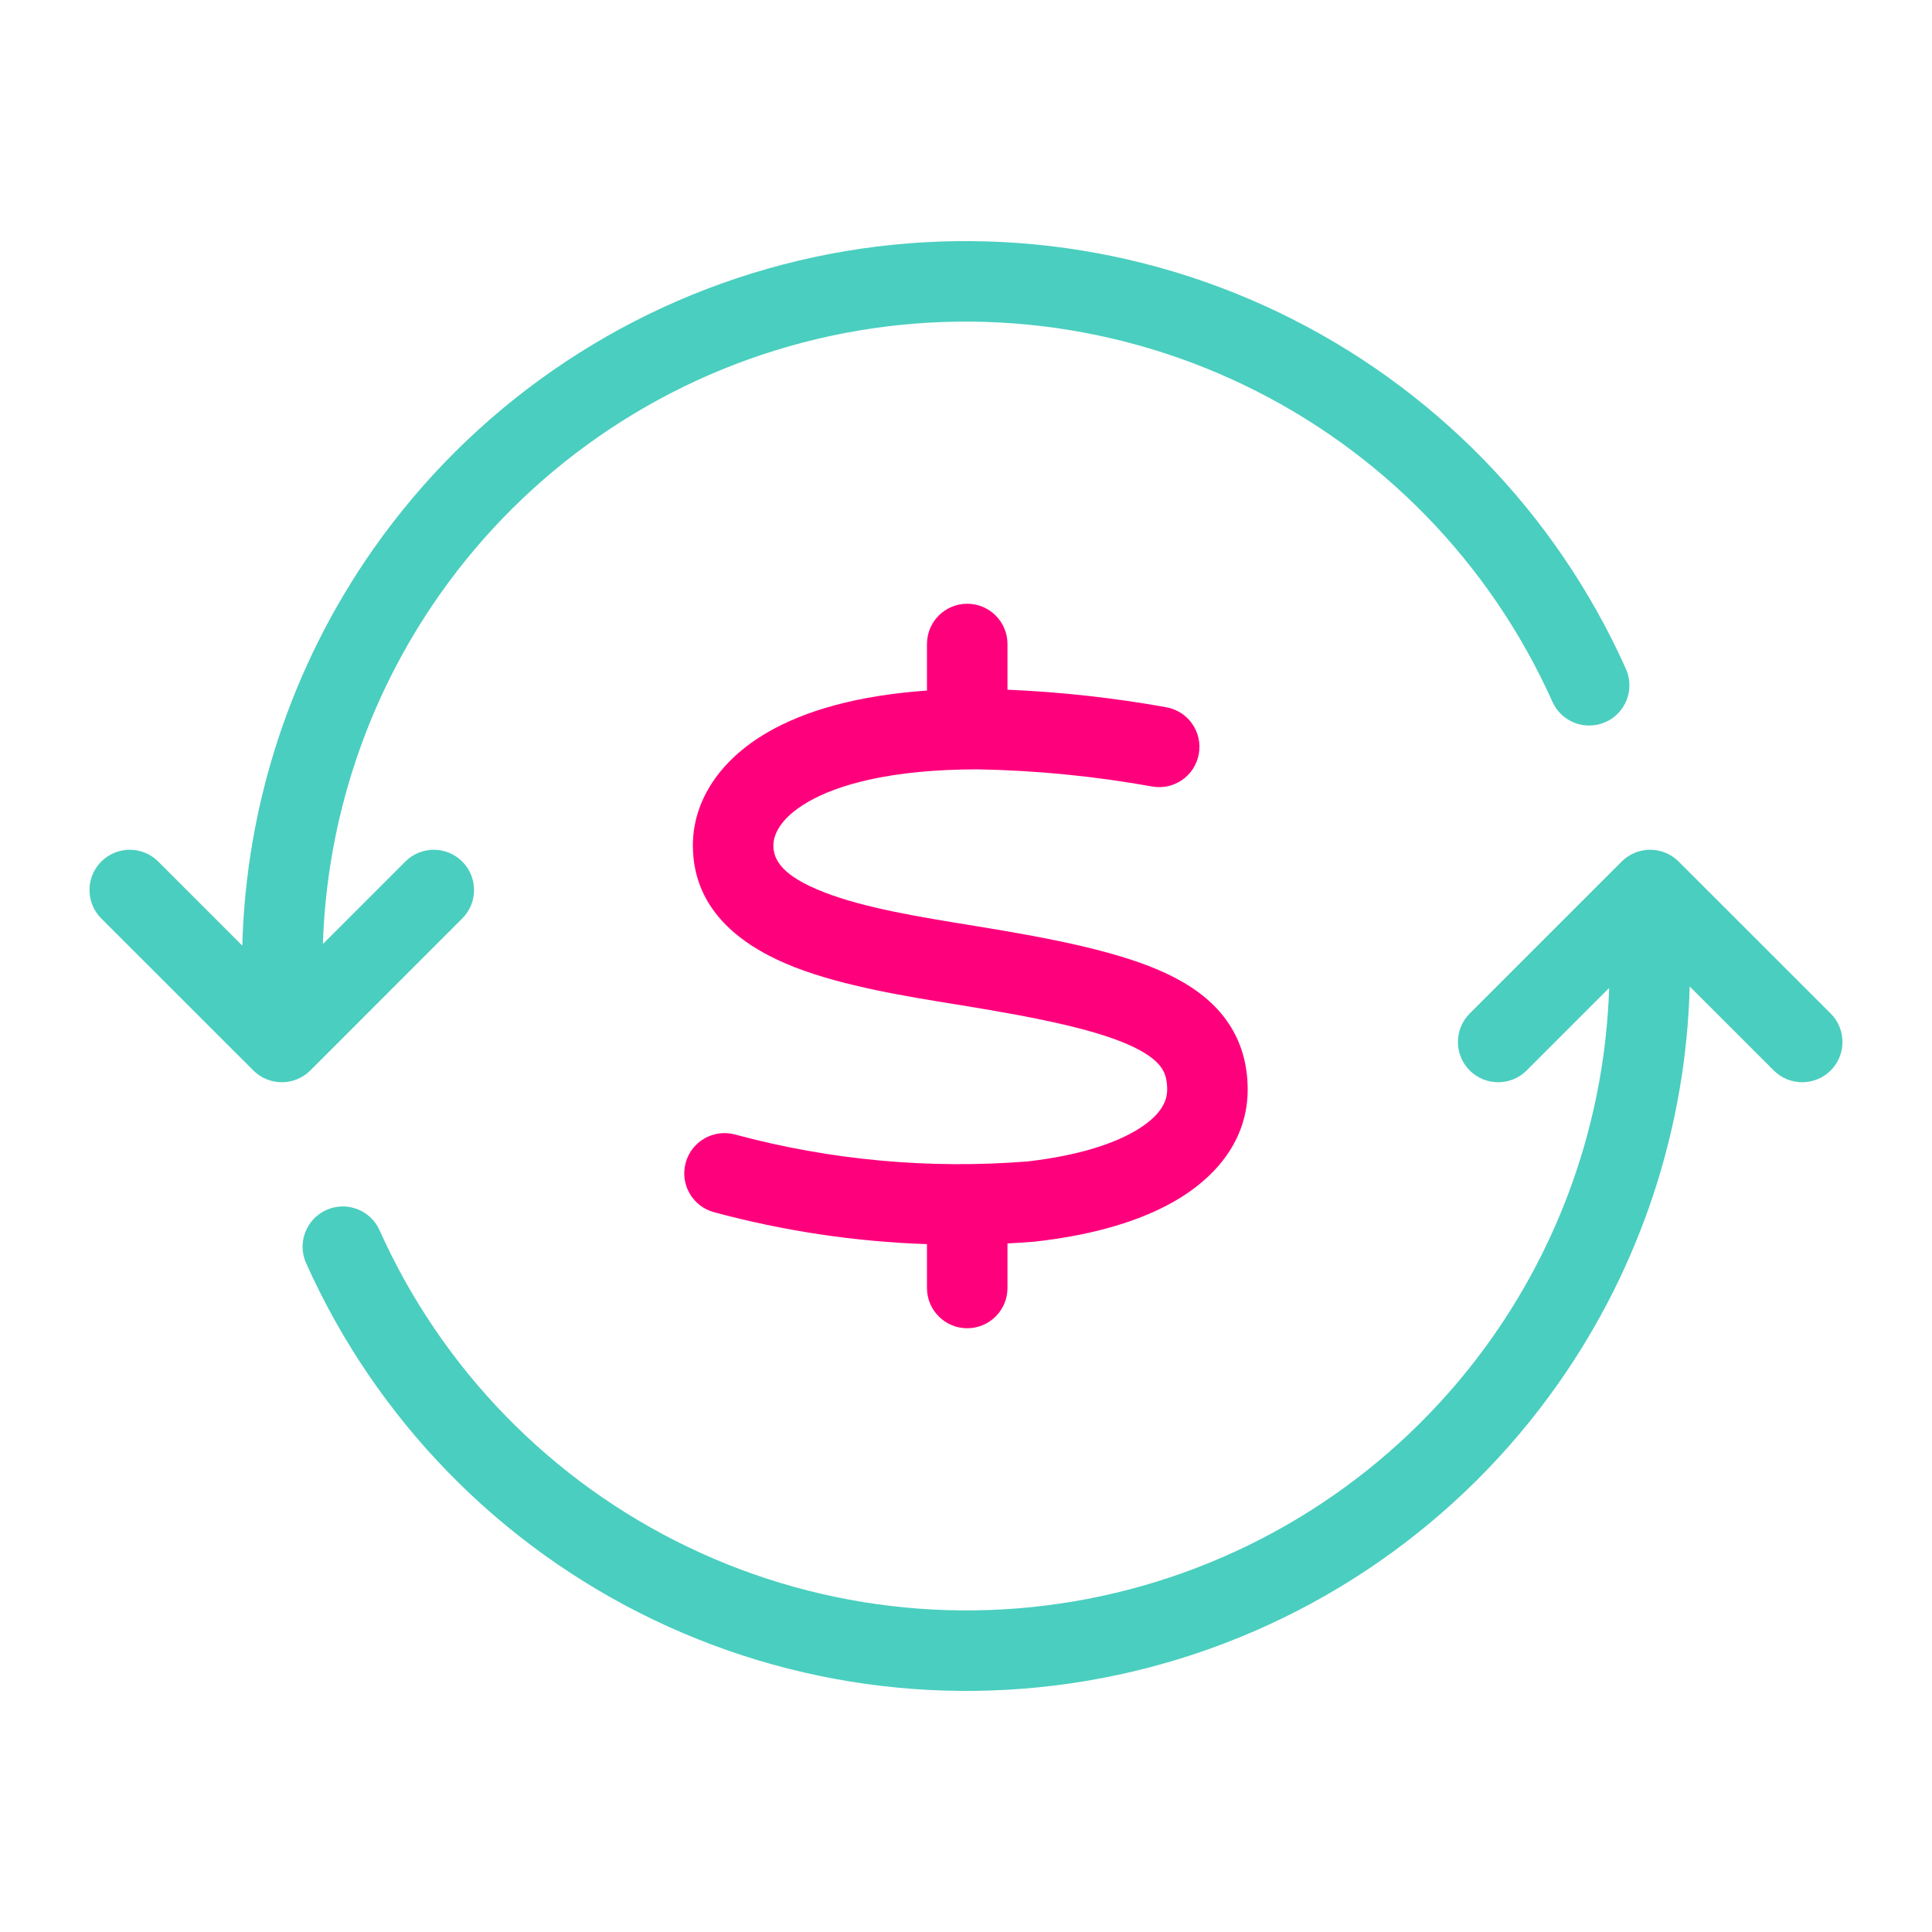
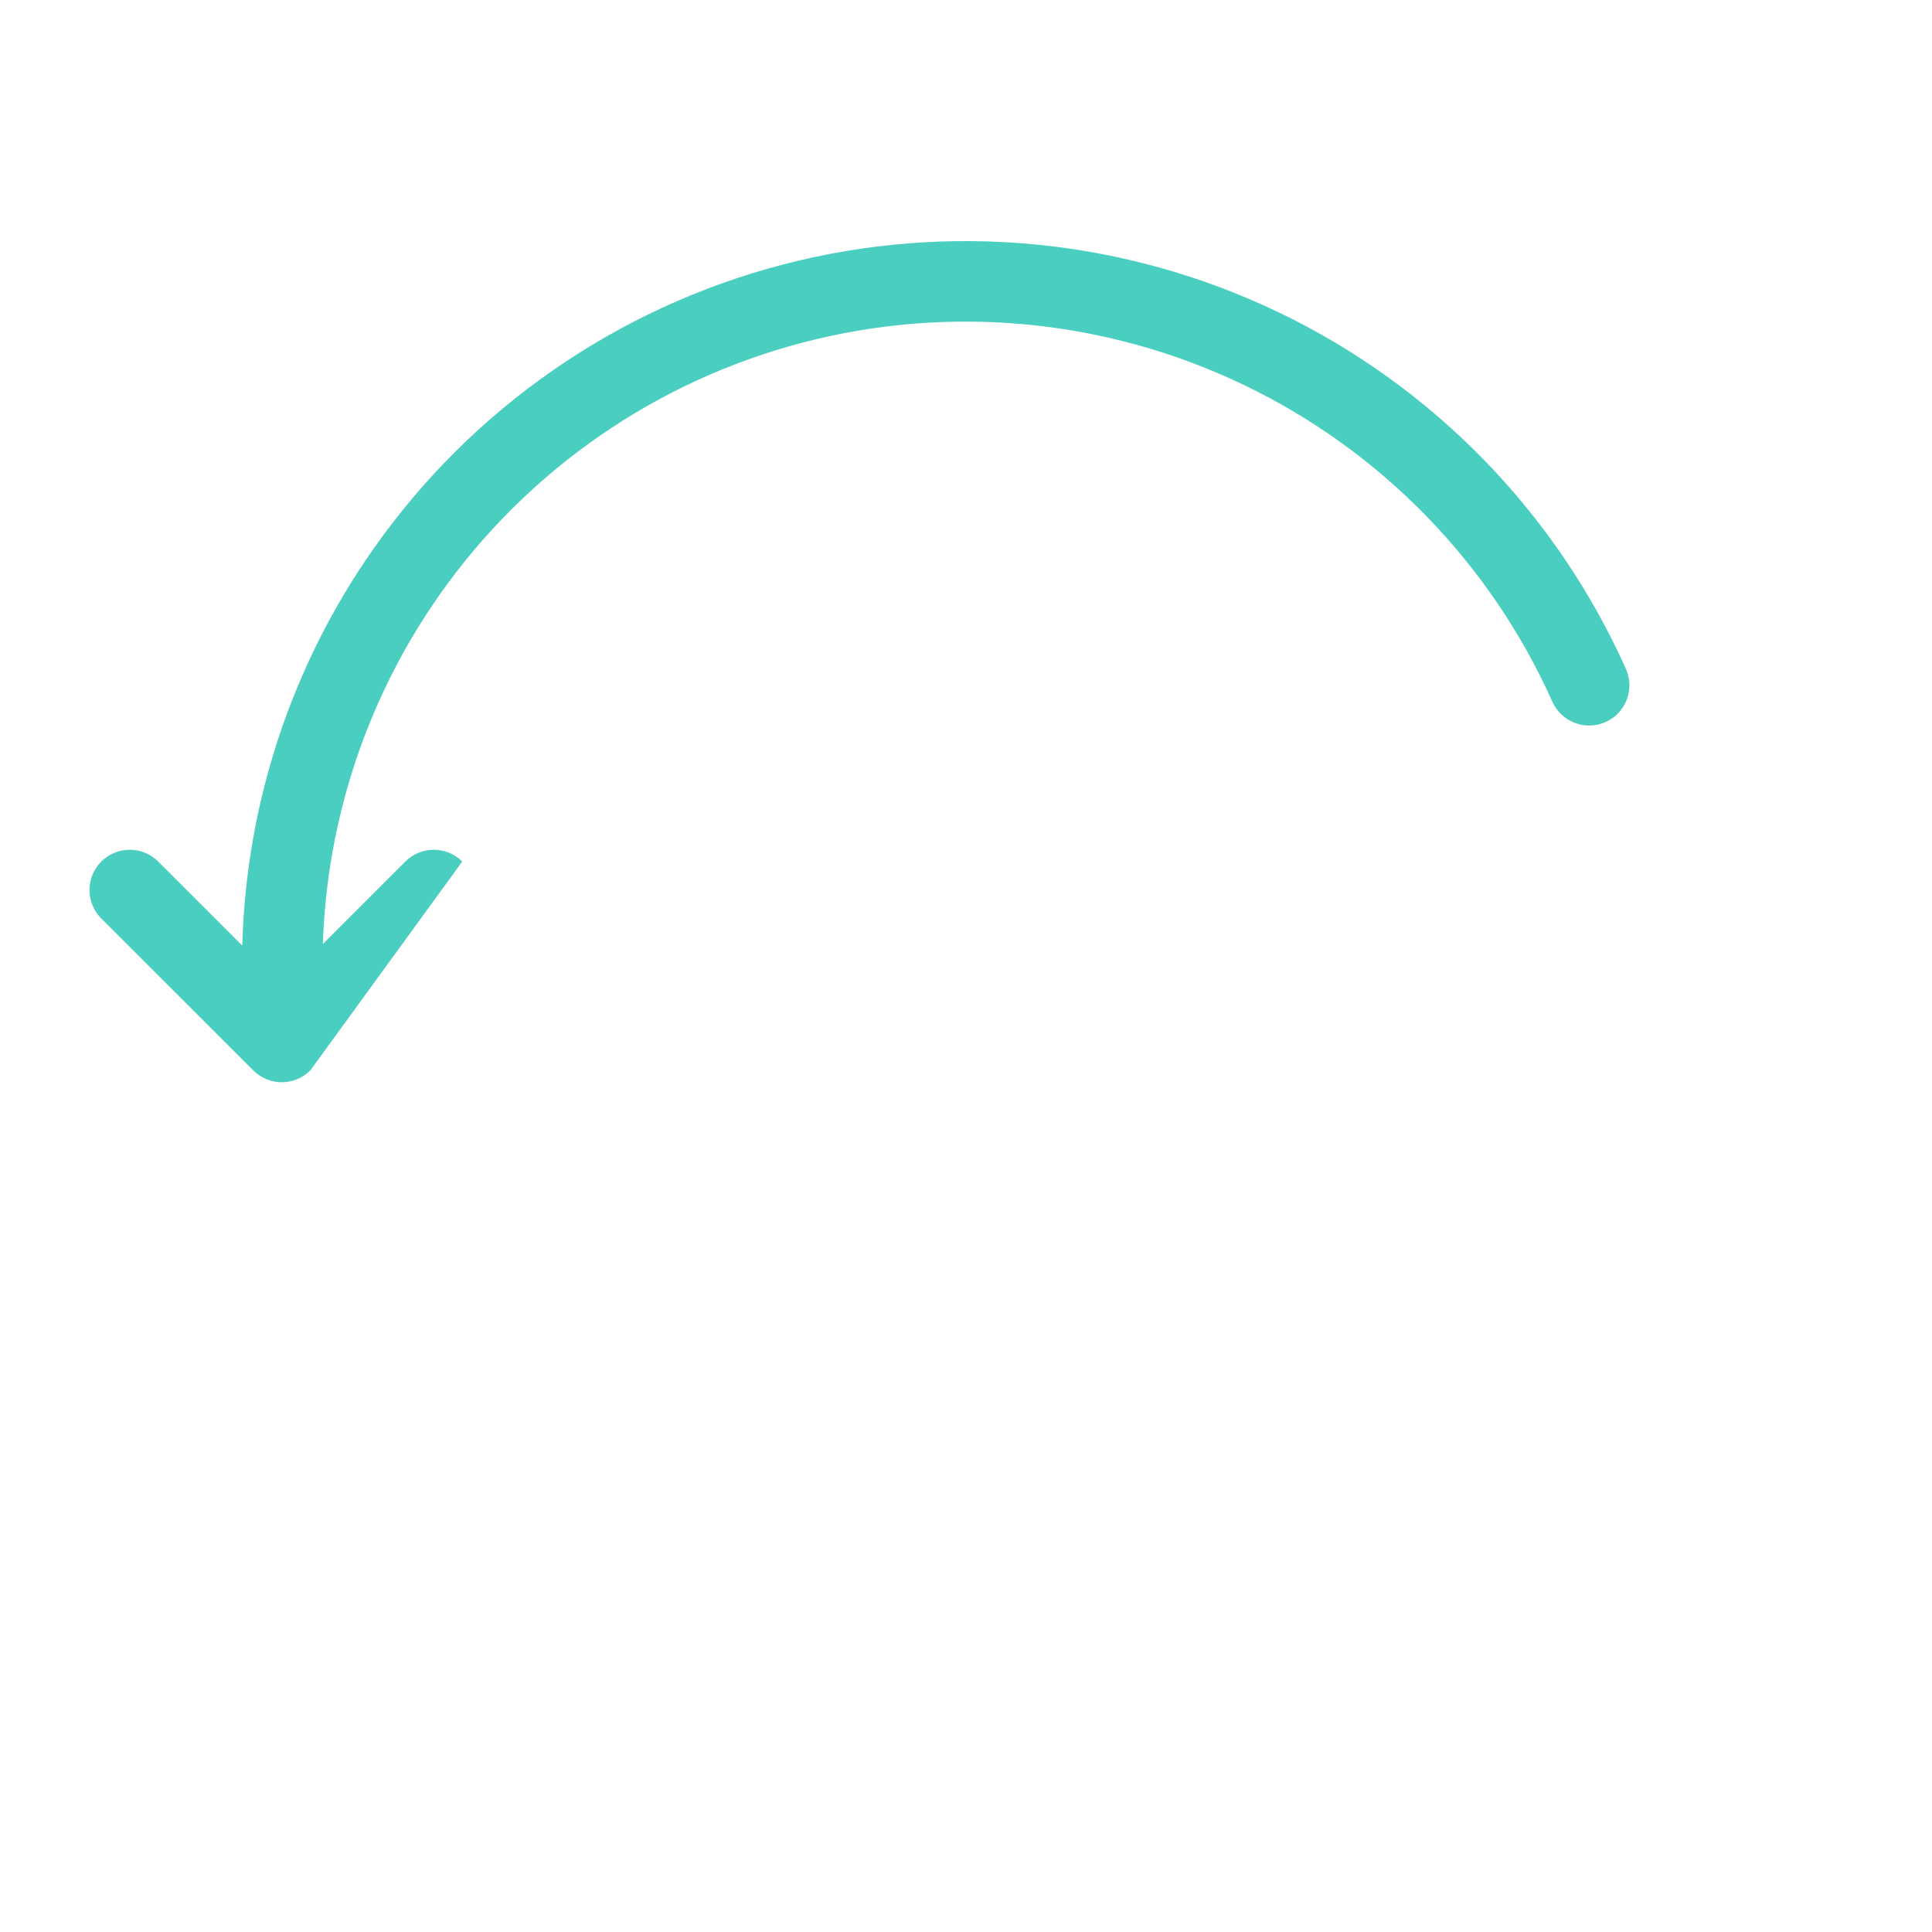
<svg xmlns="http://www.w3.org/2000/svg" width="70" height="70" viewBox="0 0 70 70" fill="none">
-   <path d="M28.359 9.587C34.361 8.019 40.724 8.63 46.318 11.312C51.912 13.994 56.373 18.572 58.909 24.233C59.239 24.968 58.91 25.831 58.175 26.16C57.44 26.49 56.577 26.161 56.247 25.426C53.993 20.395 50.029 16.325 45.057 13.942C40.086 11.559 34.431 11.015 29.096 12.409C23.762 13.802 19.095 17.042 15.925 21.552C13.302 25.284 11.844 29.685 11.699 34.203L14.686 31.216C15.256 30.646 16.179 30.646 16.748 31.216C17.318 31.785 17.318 32.709 16.748 33.278L11.242 38.785C10.672 39.354 9.749 39.354 9.18 38.785L3.67 33.278C3.1 32.709 3.1 31.785 3.67 31.216C4.239 30.646 5.162 30.646 5.732 31.215L8.779 34.261C8.914 29.124 10.558 24.116 13.539 19.875C17.106 14.8 22.357 11.155 28.359 9.587Z" fill="#4ACEBF" />
-   <path d="M55.313 38.785L58.302 35.796C58.157 40.314 56.7 44.715 54.077 48.447C50.907 52.957 46.24 56.198 40.905 57.592C35.571 58.986 29.915 58.442 24.943 56.059C19.972 53.675 16.006 49.606 13.752 44.574C13.423 43.839 12.56 43.51 11.825 43.84C11.09 44.169 10.761 45.032 11.091 45.767C13.627 51.428 18.088 56.007 23.683 58.689C29.276 61.371 35.64 61.982 41.643 60.414C47.645 58.845 52.896 55.199 56.463 50.123C59.443 45.884 61.086 40.876 61.221 35.741L64.267 38.785C64.837 39.354 65.76 39.354 66.329 38.784C66.899 38.215 66.898 37.291 66.329 36.722L60.819 31.215C60.25 30.646 59.327 30.646 58.757 31.216L53.25 36.722C52.681 37.292 52.681 38.215 53.25 38.785C53.82 39.354 54.743 39.354 55.313 38.785Z" fill="#4ACEBF" />
-   <path d="M36.503 23.333C36.503 22.528 35.85 21.875 35.044 21.875C34.239 21.875 33.586 22.528 33.586 23.333V25.02C31.097 25.196 29.193 25.733 27.813 26.532C26.084 27.533 25.104 29.011 25.104 30.631C25.104 33.08 27.033 34.358 28.794 35.044C30.565 35.734 32.813 36.097 34.738 36.408L34.846 36.425C37.872 36.914 39.836 37.351 41.038 37.92C41.614 38.193 41.907 38.448 42.06 38.658C42.196 38.843 42.289 39.081 42.289 39.477C42.289 39.878 42.088 40.373 41.272 40.891C40.433 41.423 39.085 41.87 37.22 42.082C33.66 42.365 30.078 42.035 26.63 41.105C25.852 40.896 25.052 41.356 24.842 42.134C24.633 42.911 25.093 43.712 25.871 43.921C28.394 44.602 30.983 44.989 33.586 45.077V46.667C33.586 47.472 34.239 48.125 35.044 48.125C35.85 48.125 36.503 47.472 36.503 46.667V45.052C36.827 45.035 37.152 45.014 37.476 44.988L37.499 44.986L37.523 44.983C39.644 44.745 41.482 44.212 42.835 43.354C44.212 42.48 45.206 41.17 45.206 39.477C45.206 38.551 44.965 37.687 44.412 36.933C43.877 36.203 43.127 35.683 42.286 35.284C40.653 34.511 38.282 34.025 35.311 33.546C33.267 33.216 31.308 32.894 29.853 32.326C28.353 31.742 28.021 31.165 28.021 30.631C28.021 30.305 28.203 29.676 29.274 29.056C30.369 28.422 32.298 27.876 35.425 27.875C37.544 27.913 39.656 28.121 41.742 28.496C42.535 28.639 43.293 28.112 43.435 27.319C43.578 26.526 43.051 25.768 42.258 25.625C40.356 25.283 38.433 25.071 36.503 24.989V23.333Z" fill="#FF007D" />
+   <path d="M28.359 9.587C34.361 8.019 40.724 8.63 46.318 11.312C51.912 13.994 56.373 18.572 58.909 24.233C59.239 24.968 58.91 25.831 58.175 26.16C57.44 26.49 56.577 26.161 56.247 25.426C53.993 20.395 50.029 16.325 45.057 13.942C40.086 11.559 34.431 11.015 29.096 12.409C23.762 13.802 19.095 17.042 15.925 21.552C13.302 25.284 11.844 29.685 11.699 34.203L14.686 31.216C15.256 30.646 16.179 30.646 16.748 31.216L11.242 38.785C10.672 39.354 9.749 39.354 9.18 38.785L3.67 33.278C3.1 32.709 3.1 31.785 3.67 31.216C4.239 30.646 5.162 30.646 5.732 31.215L8.779 34.261C8.914 29.124 10.558 24.116 13.539 19.875C17.106 14.8 22.357 11.155 28.359 9.587Z" fill="#4ACEBF" />
</svg>